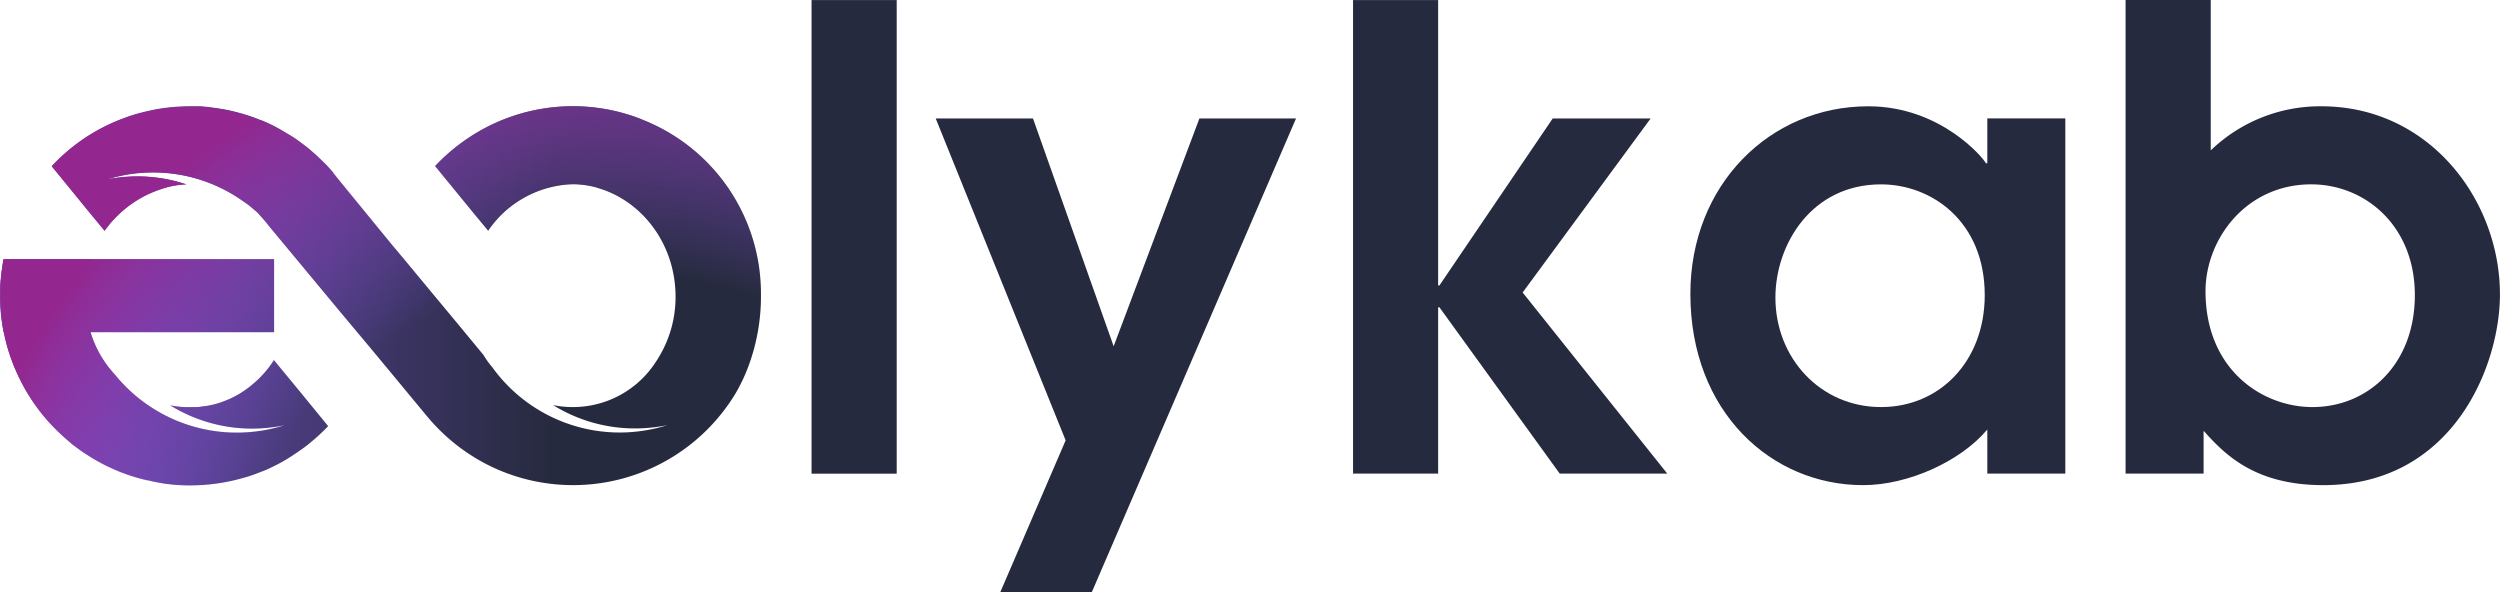
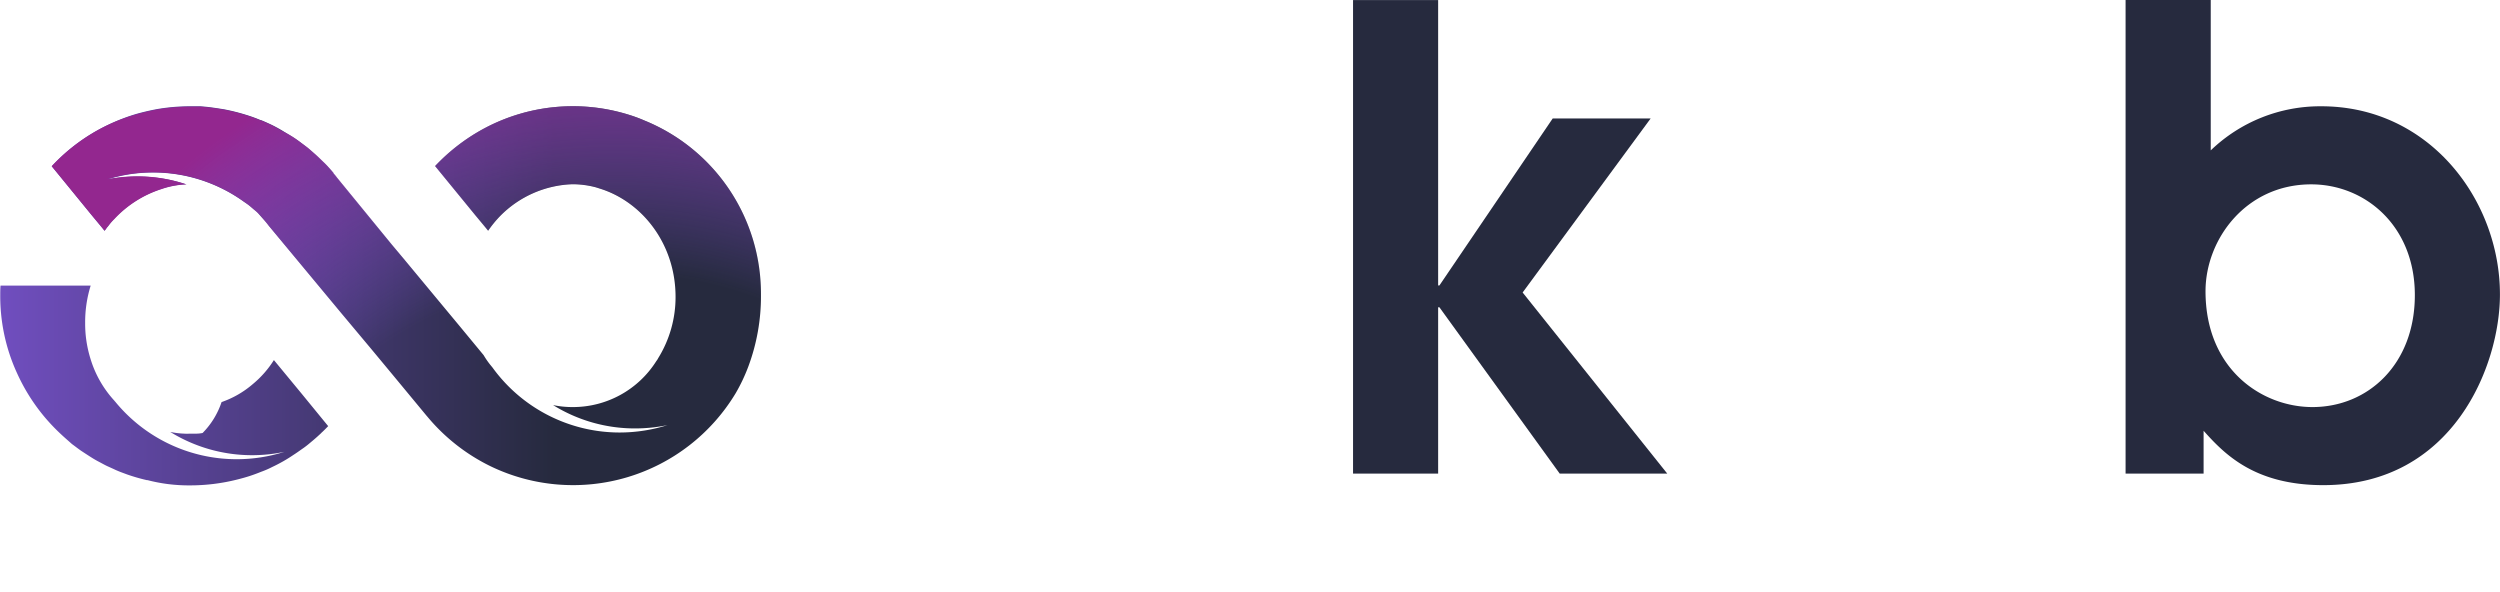
<svg xmlns="http://www.w3.org/2000/svg" xmlns:xlink="http://www.w3.org/1999/xlink" id="Layer_2" data-name="Layer 2" viewBox="0 0 416.58 98.65">
  <defs>
    <style>.cls-1{fill:#262a3e;}.cls-2{fill:url(#linear-gradient);}.cls-3{fill:url(#linear-gradient-2);}.cls-4{fill:url(#linear-gradient-3);}.cls-5{fill:url(#radial-gradient);}</style>
    <linearGradient id="linear-gradient" x1="-30.82" y1="49.28" x2="100.28" y2="49.28" gradientUnits="userSpaceOnUse">
      <stop offset="0" stop-color="#895aea" />
      <stop offset="0.94" stop-color="#262a3e" />
    </linearGradient>
    <linearGradient id="linear-gradient-2" x1="-30.82" y1="62.01" x2="100.28" y2="62.01" xlink:href="#linear-gradient" />
    <linearGradient id="linear-gradient-3" x1="-30.82" y1="49.28" x2="100.28" y2="49.28" xlink:href="#linear-gradient" />
    <radialGradient id="radial-gradient" cx="102.59" cy="114.31" r="112.66" gradientUnits="userSpaceOnUse">
      <stop offset="0" stop-color="#895aea" stop-opacity="0" />
      <stop offset="0.61" stop-color="#895aea" stop-opacity="0" />
      <stop offset="1" stop-color="#93278f" />
    </radialGradient>
  </defs>
  <title>Logo</title>
-   <rect class="cls-1" x="135.23" y="0.01" width="14.19" height="78.92" />
-   <polygon class="cls-1" points="185.57 57.7 172.13 19.74 155.92 19.74 177.57 73.38 166.69 98.65 181.94 98.65 215.96 19.74 199.86 19.74 185.57 57.7" />
  <polygon class="cls-1" points="275.05 19.74 258.73 19.74 239.85 47.57 239.64 47.57 239.64 0.01 225.46 0.01 225.46 78.92 239.64 78.92 239.64 51.2 239.85 51.2 259.9 78.92 277.82 78.92 253.72 48.74 275.05 19.74" />
-   <path class="cls-1" d="M331.15,19.73v7.48h-.23c-.41-.87-7.56-9.5-19.61-9.5-16.42,0-29.64,13.12-29.64,31.25,0,19.72,13.53,31.88,28.78,31.88,7.48,0,16.22-3.94,20.7-9.27v7.35h13V19.73Zm-17.71,48.1c-10.12,0-17.6-8.2-17.6-18.23,0-8.86,6-18.88,17.6-18.88,8.43,0,17.28,6.18,17.28,18.45C330.72,60.16,323.26,67.83,313.44,67.83Z" />
  <path class="cls-1" d="M386.81,17.71a26.28,26.28,0,0,0-18.43,7.35V0H354.19V78.92h13V71.78c3.52,3.94,8.53,9.06,19.94,9.06,21.65,0,29.44-19.93,29.44-31.77C416.58,33.39,404.85,17.71,386.81,17.71Zm-1.49,50.12c-8.3,0-17.81-6.18-17.81-19.3,0-8.64,6.72-17.81,17.61-17.81,9,0,17.27,6.92,17.27,18.45S394.6,67.83,385.32,67.83Z" />
-   <path class="cls-2" d="M45.67,43.19V55.36H.6a29.42,29.42,0,0,1-.6-6c0-.6,0-1.19.05-1.76A30.44,30.44,0,0,1,.6,43.19Z" />
-   <path class="cls-3" d="M54.69,71c-.31.33-.64.66-1,1a.53.53,0,0,0-.15.15c-.45.42-.92.85-1.4,1.25s-1,.86-1.58,1.26-1.09.78-1.66,1.14a25.26,25.26,0,0,1-3.51,2,15.18,15.18,0,0,1-1.86.81c-.62.25-1.26.49-1.9.7s-1.3.39-2,.57h0a32.08,32.08,0,0,1-8.08,1,27.78,27.78,0,0,1-3.66-.23A27.25,27.25,0,0,1,24.56,80l-.12,0a30.94,30.94,0,0,1-3.2-.92l-1.16-.43c-.31-.13-.63-.25-.92-.39s-.83-.38-1.25-.57-1-.52-1.52-.79-1-.57-1.47-.87-.88-.57-1.32-.86S12.5,74.36,12,74l-1.13-1c-.34-.3-.67-.61-1-.92a32.31,32.31,0,0,1-2.53-2.7,31.71,31.71,0,0,1-4.51-7.22,30.54,30.54,0,0,1-2.2-6.8,31,31,0,0,1-.59-6c0-.59,0-1.2.05-1.77a33.52,33.52,0,0,1,.54-4.43H15.11a20.48,20.48,0,0,0-.92,6.2,19.66,19.66,0,0,0,.89,6,18,18,0,0,0,4,7s0,.06.06.07a26.14,26.14,0,0,0,20.25,9.66,26.41,26.41,0,0,0,8-1.23,26.32,26.32,0,0,1-5.4.56,25.93,25.93,0,0,1-13.63-3.88,13.58,13.58,0,0,0,2.38.29,5.7,5.7,0,0,0,.83,0c.38,0,.74,0,1.1,0a5.52,5.52,0,0,0,1.09-.11A13.31,13.31,0,0,0,36.92,67,16,16,0,0,0,42.13,64a16.66,16.66,0,0,0,3.51-4l4.59,5.56L54.68,71Z" />
+   <path class="cls-3" d="M54.69,71c-.31.33-.64.66-1,1a.53.53,0,0,0-.15.15c-.45.42-.92.85-1.4,1.25s-1,.86-1.58,1.26-1.09.78-1.66,1.14a25.26,25.26,0,0,1-3.51,2,15.18,15.18,0,0,1-1.86.81c-.62.25-1.26.49-1.9.7s-1.3.39-2,.57h0a32.08,32.08,0,0,1-8.08,1,27.78,27.78,0,0,1-3.66-.23A27.25,27.25,0,0,1,24.56,80l-.12,0a30.94,30.94,0,0,1-3.2-.92l-1.16-.43c-.31-.13-.63-.25-.92-.39s-.83-.38-1.25-.57-1-.52-1.52-.79-1-.57-1.47-.87-.88-.57-1.32-.86S12.5,74.36,12,74l-1.13-1c-.34-.3-.67-.61-1-.92a32.31,32.31,0,0,1-2.53-2.7,31.71,31.71,0,0,1-4.51-7.22,30.54,30.54,0,0,1-2.2-6.8,31,31,0,0,1-.59-6c0-.59,0-1.2.05-1.77H15.11a20.48,20.48,0,0,0-.92,6.2,19.66,19.66,0,0,0,.89,6,18,18,0,0,0,4,7s0,.06.06.07a26.14,26.14,0,0,0,20.25,9.66,26.41,26.41,0,0,0,8-1.23,26.32,26.32,0,0,1-5.4.56,25.93,25.93,0,0,1-13.63-3.88,13.58,13.58,0,0,0,2.38.29,5.7,5.7,0,0,0,.83,0c.38,0,.74,0,1.1,0a5.52,5.52,0,0,0,1.09-.11A13.31,13.31,0,0,0,36.92,67,16,16,0,0,0,42.13,64a16.66,16.66,0,0,0,3.51-4l4.59,5.56L54.68,71Z" />
  <path class="cls-4" d="M126.8,49.16a33.41,33.41,0,0,1-2.11,11.93,29,29,0,0,1-2.12,4.46A31.62,31.62,0,0,1,81.8,77.72,31.84,31.84,0,0,1,71.19,69.4l-.14-.16,0,0-5.43-6.56-3.81-4.59L56.72,52l-9.4-11.33-2.49-3c-.25-.33-.49-.64-.75-.93s-.69-.76-1-1.13-.63-.57-.94-.84a.14.14,0,0,0-.07-.06,10,10,0,0,0-1.09-.86s0,0,0,0l-.35-.24a25.86,25.86,0,0,0-15.12-4.86,25.57,25.57,0,0,0-7.64,1.16,26.82,26.82,0,0,1,5-.49A25.63,25.63,0,0,1,31,30.71l.06,0a14.38,14.38,0,0,0-4.22.78,18.47,18.47,0,0,0-7.86,5s-.05,0-.05.05A11.47,11.47,0,0,0,18,37.72a3.25,3.25,0,0,0-.35.45c-.08.11-.15.19-.22.3l-.52-.64-1.66-2L8.62,27.7A31,31,0,0,1,18,20.81a31.34,31.34,0,0,1,4.85-1.87c1.13-.31,2.25-.57,3.41-.78a32,32,0,0,1,5.3-.45c.6,0,1.16,0,1.73,0h.14c.69.05,1.36.12,2,.21s1.28.19,1.9.29l.26.05a34.23,34.23,0,0,1,4,1.06c.64.21,1.26.45,1.88.71h0s.05,0,.07,0c.62.26,1.25.54,1.85.83a.91.91,0,0,0,.14.07c.61.31,1.2.63,1.78,1s1.2.73,1.79,1.11,1.14.81,1.69,1.23,1.09.88,1.61,1.35,1,.95,1.54,1.45.9.94,1.34,1.44l.08.1h0l.16.18s0,.05,0,.07c.21.24.42.48.59.72l9.15,11.15L67.17,43,76.5,54.23l4.08,4.94h0a13.79,13.79,0,0,0,1.14,1.65l.33.4a26.18,26.18,0,0,0,21.17,10.85,26.68,26.68,0,0,0,8-1.23,27,27,0,0,1-5.4.55,25.83,25.83,0,0,1-13.66-3.89,15.75,15.75,0,0,0,3.21.33,16.42,16.42,0,0,0,14-7.67,2.46,2.46,0,0,0,.3-.47,19.33,19.33,0,0,0,2.9-10.21c0-9-5.74-16-12.77-18.1-.19-.07-.38-.12-.57-.18a15.4,15.4,0,0,0-3.82-.5A17.73,17.73,0,0,0,83.34,36a18.87,18.87,0,0,0-2,2.45l-.52-.64-1.66-2-6.65-8.14a32,32,0,0,1,8.33-6.35,31.34,31.34,0,0,1,23.85-2.23,24.6,24.6,0,0,1,2.72,1h0A31.14,31.14,0,0,1,126.8,49.16Z" />
-   <path class="cls-5" d="M50.23,65.59,45.64,60a16.66,16.66,0,0,1-3.51,4A16,16,0,0,1,36.92,67a13.31,13.31,0,0,1-3.14.72,5.52,5.52,0,0,1-1.09.11c-.36,0-.72,0-1.1,0a5.7,5.7,0,0,1-.83,0,13.58,13.58,0,0,1-2.38-.29A25.93,25.93,0,0,0,42,71.39a26.32,26.32,0,0,0,5.4-.56,26.41,26.41,0,0,1-8,1.23A26.14,26.14,0,0,1,19.13,62.4s0,0-.06-.07a18,18,0,0,1-4-7H45.67V43.19H.59C.48,43.77.39,44.36.31,45c-.12.88-.21,1.77-.26,2.67,0,.4,0,.81,0,1.22,0,.18,0,.36,0,.54,0,.77.06,1.54.12,2.3,0,.36,0,.72.08,1.07.1.88.22,1.75.39,2.6a30.54,30.54,0,0,0,2.2,6.8A31.71,31.71,0,0,0,7.3,69.38a32.31,32.31,0,0,0,2.53,2.7c.33.31.66.62,1,.92L12,74c.54.41,1.07.83,1.64,1.23s.87.58,1.32.86,1,.59,1.47.87,1,.53,1.52.79.83.4,1.25.57.61.26.92.39l1.16.43a30.94,30.94,0,0,0,3.2.92l.12,0a27.25,27.25,0,0,0,3.37.57,27.78,27.78,0,0,0,3.66.23,32.08,32.08,0,0,0,8.08-1h0c.66-.18,1.32-.37,2-.57s1.28-.45,1.9-.7a15.18,15.18,0,0,0,1.86-.81,25.26,25.26,0,0,0,3.51-2c.57-.36,1.12-.74,1.66-1.14s1.07-.83,1.58-1.26.95-.83,1.4-1.25a.53.53,0,0,1,.15-.15c.33-.33.66-.66,1-1v0Z" />
  <path class="cls-5" d="M107.39,20.09h0a24.6,24.6,0,0,0-2.72-1,31.34,31.34,0,0,0-23.85,2.23,32,32,0,0,0-8.33,6.35l6.65,8.14,1.66,2,.52.64a18.87,18.87,0,0,1,2-2.45,17.73,17.73,0,0,1,12.1-5.32,15.4,15.4,0,0,1,3.82.5c.19.06.38.11.57.18,7,2.09,12.77,9.14,12.77,18.1a19.33,19.33,0,0,1-2.9,10.21,2.46,2.46,0,0,1-.3.47,16.42,16.42,0,0,1-14,7.67,15.75,15.75,0,0,1-3.21-.33,25.83,25.83,0,0,0,13.66,3.89,27,27,0,0,0,5.4-.55,26.68,26.68,0,0,1-8,1.23A26.18,26.18,0,0,1,82.09,61.23l-.33-.4a13.79,13.79,0,0,1-1.14-1.65h0L76.5,54.23,67.17,43l-1.82-2.2L56.2,29.62c-.17-.24-.38-.48-.59-.72,0,0,0-.06,0-.07l-.16-.18h0l-.08-.1c-.44-.5-.89-1-1.34-1.44s-1-1-1.54-1.45-1-.92-1.61-1.35-1.12-.83-1.69-1.23S48,22.32,47.35,22s-1.17-.66-1.78-1a.91.91,0,0,1-.14-.07c-.6-.29-1.23-.57-1.85-.83,0,0,0,0-.07,0h0c-.62-.26-1.24-.5-1.88-.71a34.23,34.23,0,0,0-4-1.06l-.26-.05c-.62-.1-1.26-.21-1.9-.29s-1.35-.16-2-.21h-.14c-.57,0-1.13,0-1.73,0a32,32,0,0,0-5.3.45c-1.16.21-2.28.47-3.41.78A31.34,31.34,0,0,0,18,20.81,31,31,0,0,0,8.62,27.7l6.63,8.1,1.66,2,.52.64c.07-.11.14-.19.22-.3a3.25,3.25,0,0,1,.35-.45A11.47,11.47,0,0,1,19,36.56s0,0,.05-.05a18.47,18.47,0,0,1,7.86-5,14.38,14.38,0,0,1,4.22-.78l-.06,0a25.63,25.63,0,0,0-8.23-1.35,26.82,26.82,0,0,0-5,.49,25.57,25.57,0,0,1,7.64-1.16,25.86,25.86,0,0,1,15.12,4.86l.35.24s0,0,0,0a10,10,0,0,1,1.09.86.14.14,0,0,1,.07.06c.31.27.63.55.94.84s.71.75,1,1.13.5.6.75.93l2.49,3L56.72,52l5.05,6.08,3.81,4.59L71,69.21l0,0,.14.16A31.84,31.84,0,0,0,81.8,77.72a31.62,31.62,0,0,0,40.77-12.17,29,29,0,0,0,2.12-4.46,33.41,33.41,0,0,0,2.11-11.93A31.14,31.14,0,0,0,107.39,20.09Z" />
</svg>